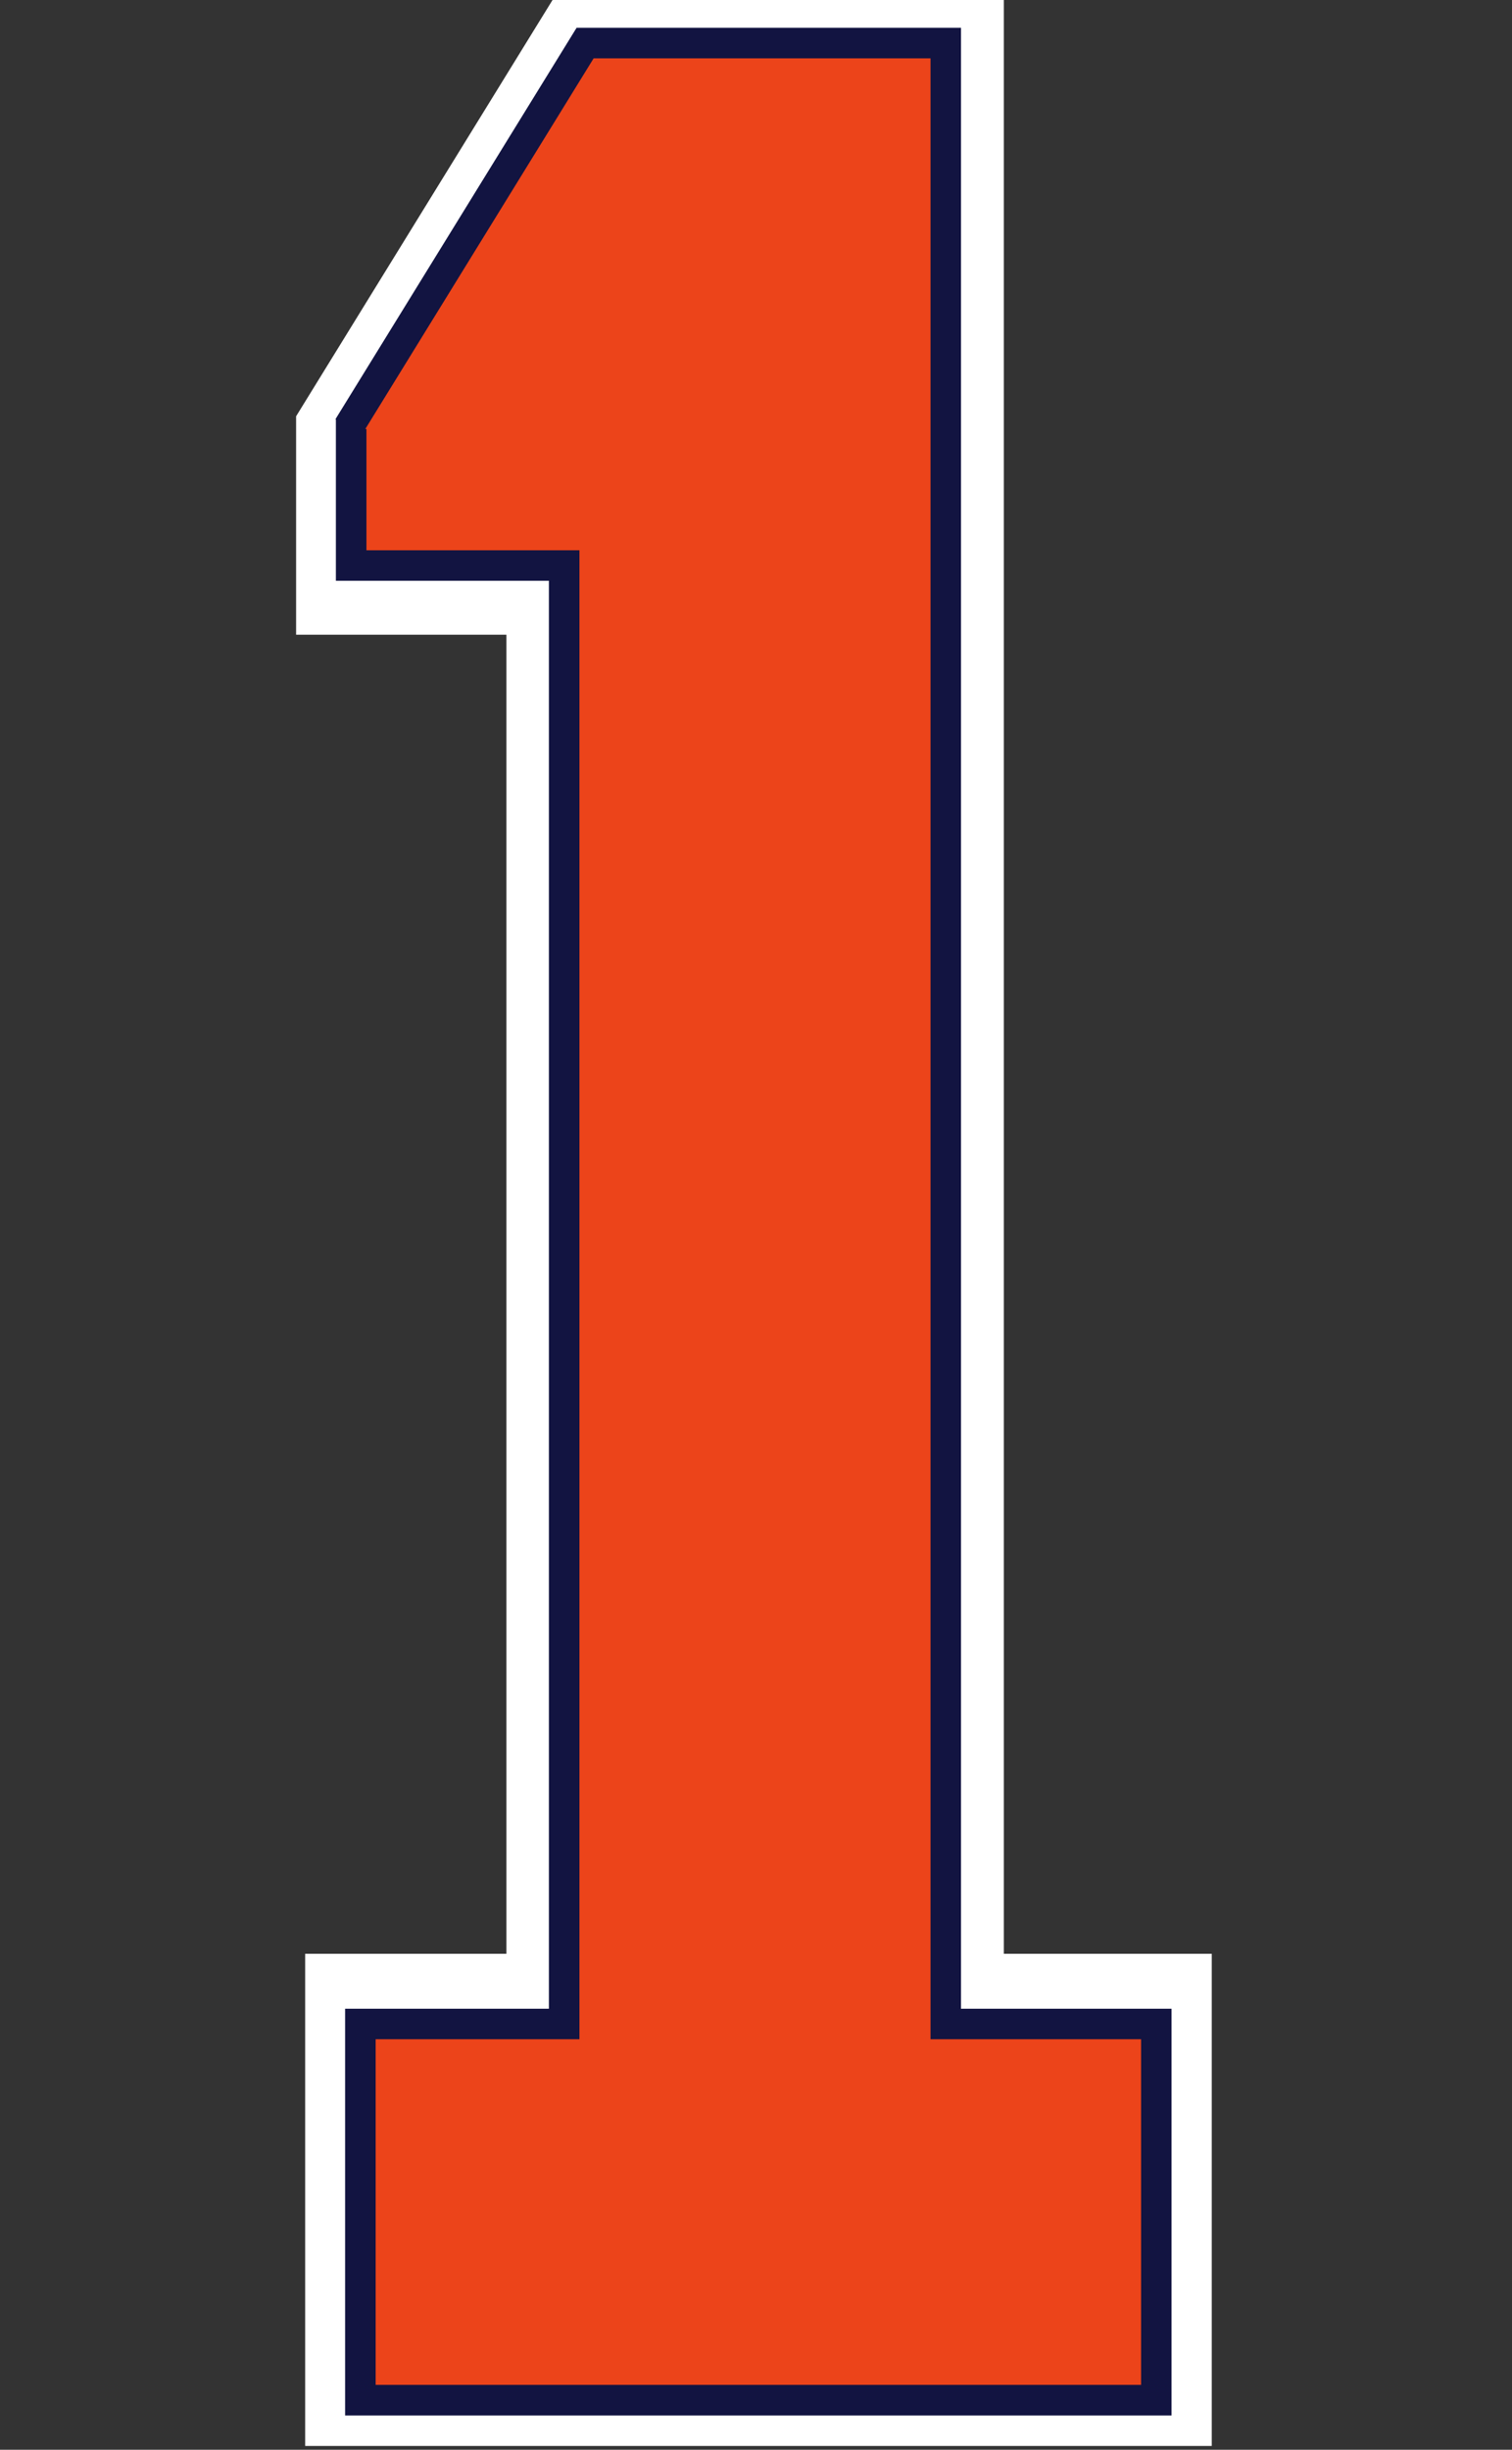
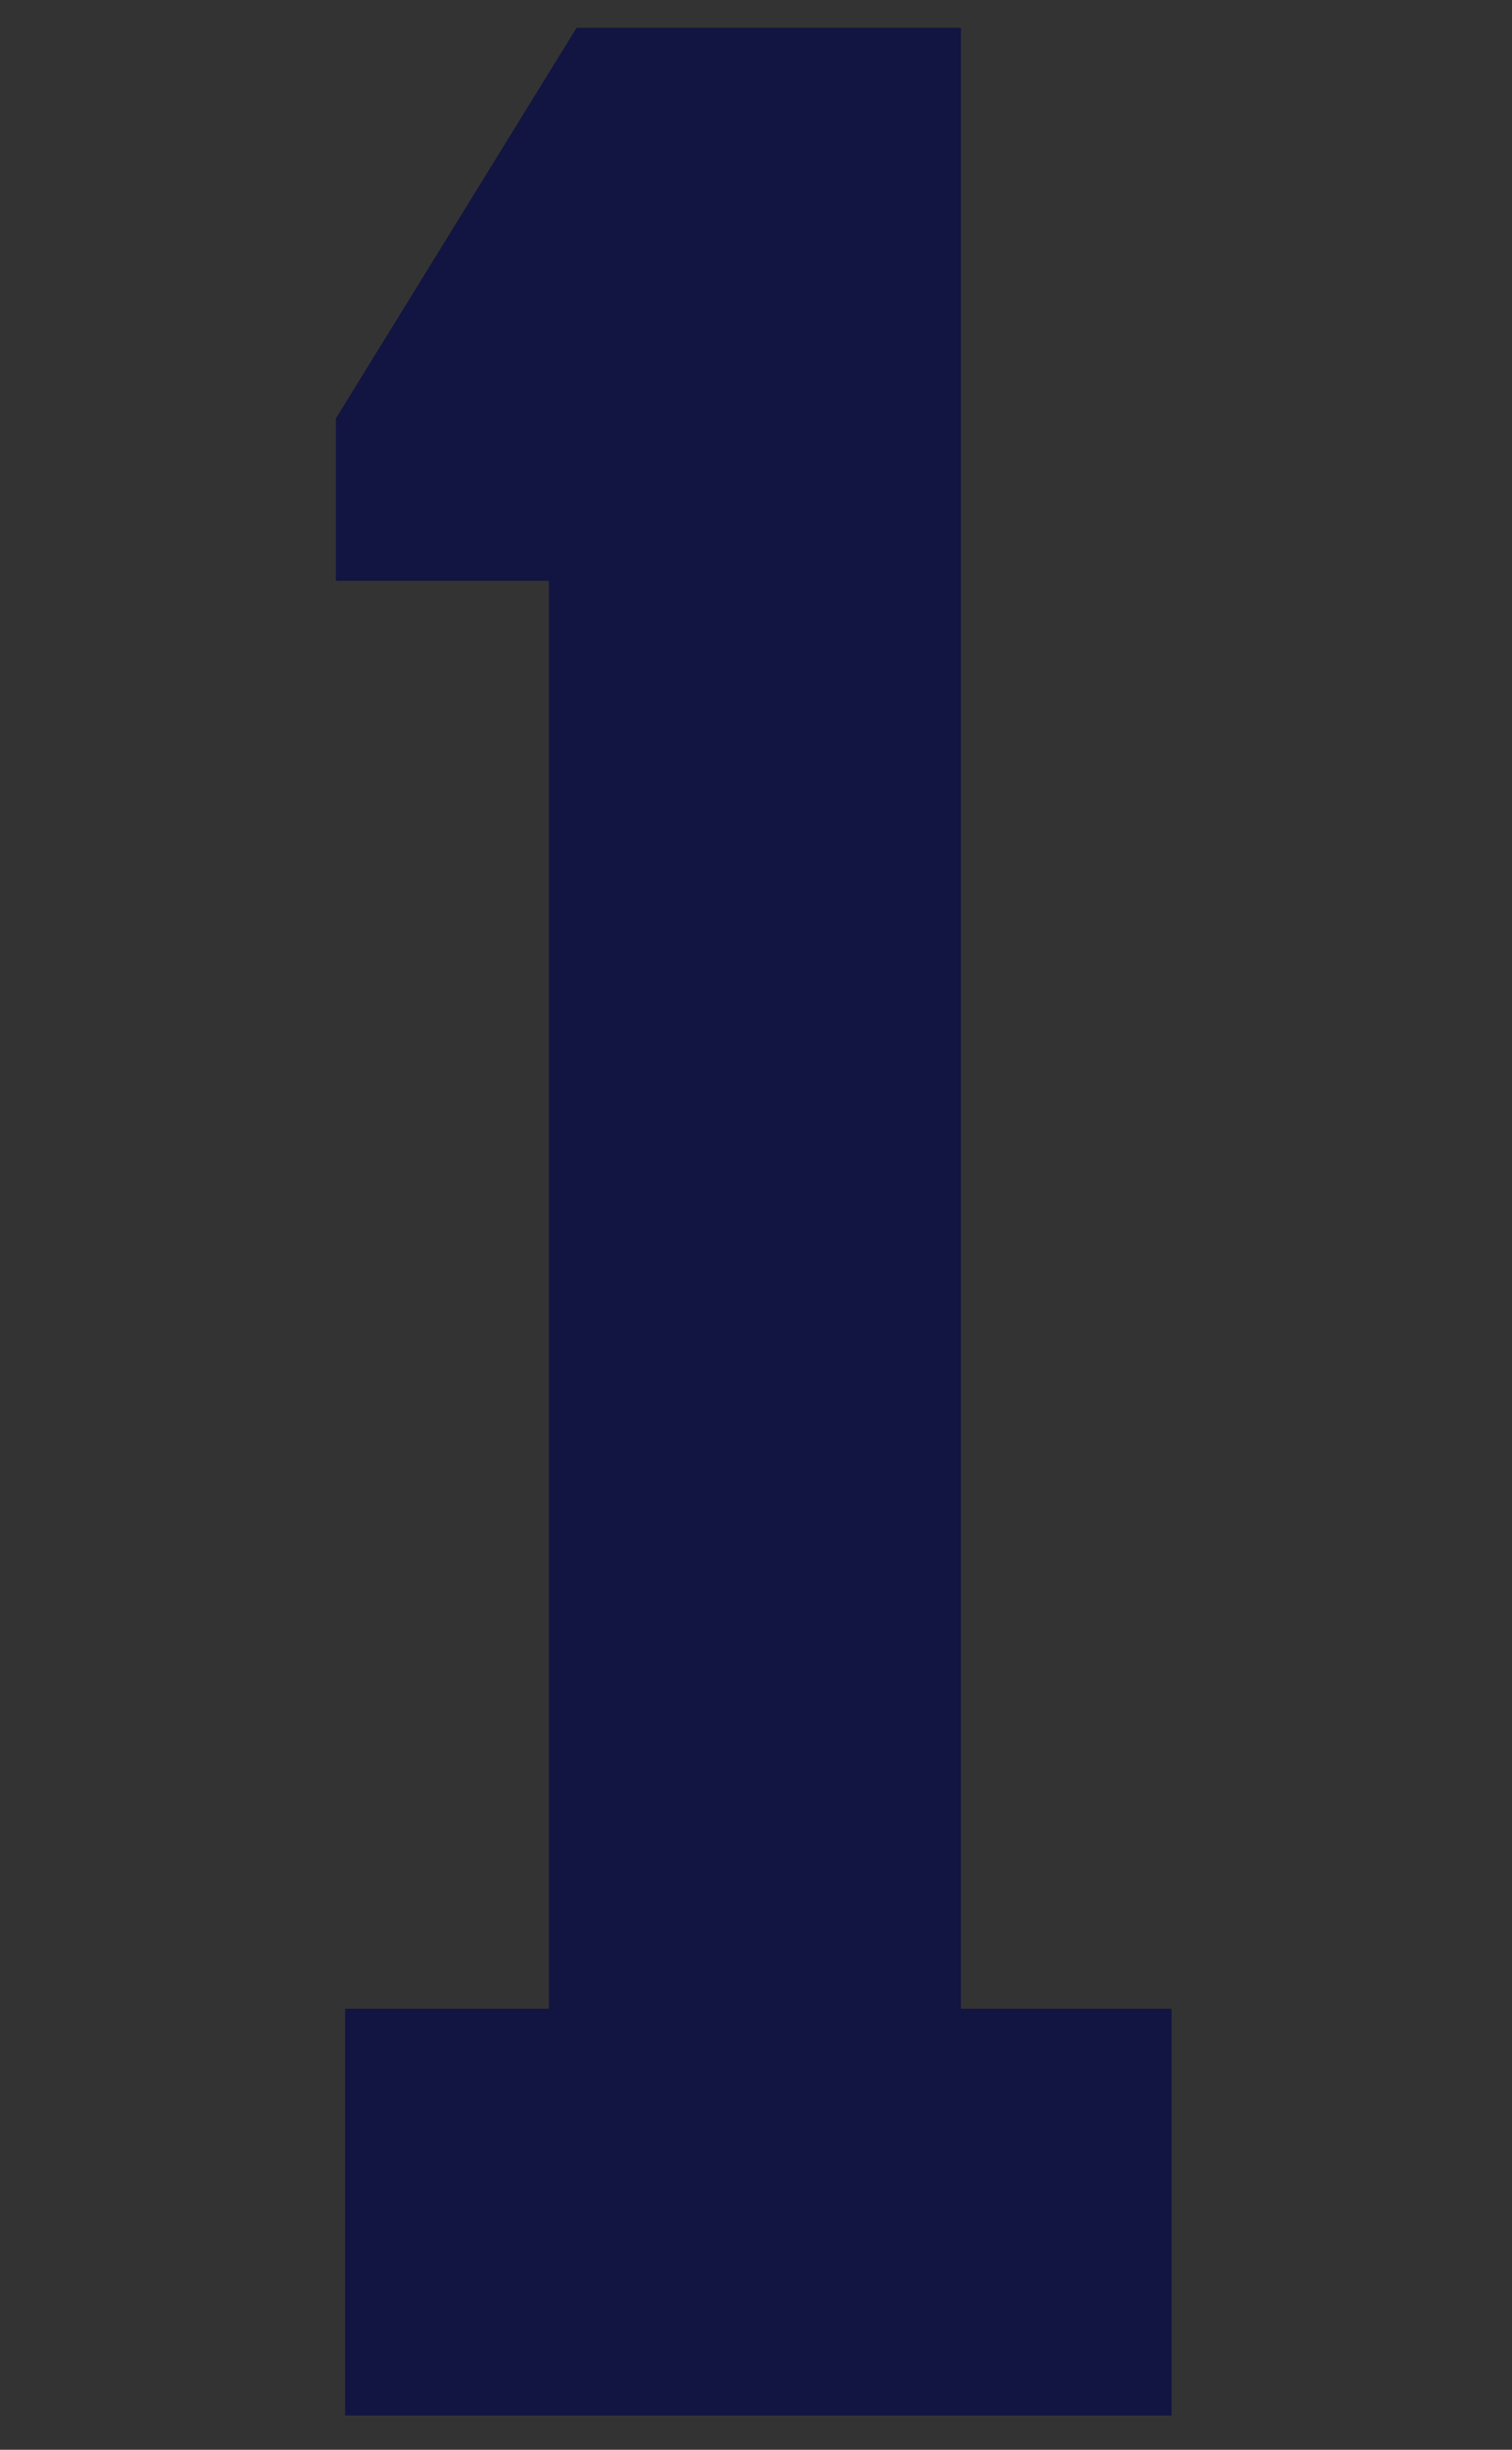
<svg xmlns="http://www.w3.org/2000/svg" xmlns:ns1="http://www.inkscape.org/namespaces/inkscape" xmlns:ns2="http://sodipodi.sourceforge.net/DTD/sodipodi-0.dtd" width="24.706mm" height="40mm" viewBox="0 0 24.706 40" version="1.1" id="svg1" ns1:version="1.3.2 (091e20e, 2023-11-25)" ns2:docname="1.svg" xml:space="preserve">
  <rect x="0" y="0" width="24.706" height="40" fill="#333333" stroke="none" />
  <ns2:namedview id="namedview1" pagecolor="#ffffff" bordercolor="#000000" borderopacity="0.25" ns1:showpageshadow="2" ns1:pageopacity="0.0" ns1:pagecheckerboard="0" ns1:deskcolor="#d1d1d1" ns1:document-units="mm" ns1:zoom="2" ns1:cx="172" ns1:cy="89" ns1:window-width="2304" ns1:window-height="1387" ns1:window-x="2302" ns1:window-y="25" ns1:window-maximized="0" ns1:current-layer="layer1" />
  <defs id="defs1" />
  <g ns1:groupmode="layer" id="layer1" ns1:label="1" style="display:inline" transform="translate(-79.605,-118.121)">
    <g id="g1" transform="matrix(0.942,0,0,0.942,9.608,6.806)">
-       <path id="path14" style="fill:#ffffff;fill-opacity:1;stroke:#ffffff;stroke-width:0.576;stroke-dasharray:none;stroke-opacity:1" d="m 84.072,118.424 -4.341,7.042 v 3.417 h 3.648 v 23.44 h -3.491 v 7.955 h 15.15 v -7.955 h -3.607 v -33.899 z" ns1:label="Outer Border" />
      <path id="path22" style="fill:#121441;fill-opacity:1;stroke:#121441;stroke-width:0.05;stroke-opacity:1" ns1:label="Inner Border" d="m 80.158,125.43 c 0,0.927 0,1.854 0,2.781 1.232,0 2.464,0 3.695,0 0,8.267 0,16.534 0,24.801 -1.178,0 -2.357,0 -3.535,0 0,2.333 0,4.667 0,7 4.762,0 9.523,0 14.285,0 0,-2.333 0,-4.667 0,-7 -1.217,0 -2.435,0 -3.652,0 0,-11.445 0,-22.891 0,-34.336 -2.21,0 -4.419,0 -6.629,0 -1.388,2.251 -2.776,4.503 -4.164,6.754 z" />
-       <path id="path30" style="fill:#ec441a;fill-opacity:1;stroke:#ec441a;stroke-width:0.05;stroke-opacity:1" ns1:label="Fill" d="m 80.688,125.58 c 0,0.701 0,1.401 0,2.102 1.232,0 2.464,0 3.695,0 10e-7,8.62 0,17.24 0,25.859 -1.178,0 -2.357,0 -3.535,0 0,1.98 0,3.961 0,5.941 4.409,0 8.818,0 13.227,0 0,-1.98 0,-3.961 0,-5.941 -1.217,0 -2.435,0 -3.652,0 0,-11.445 0,-22.891 0,-34.336 -1.935,0 -3.87,0 -5.805,0 -1.31,2.125 -2.62,4.25 -3.93,6.375 z" />
    </g>
  </g>
</svg>